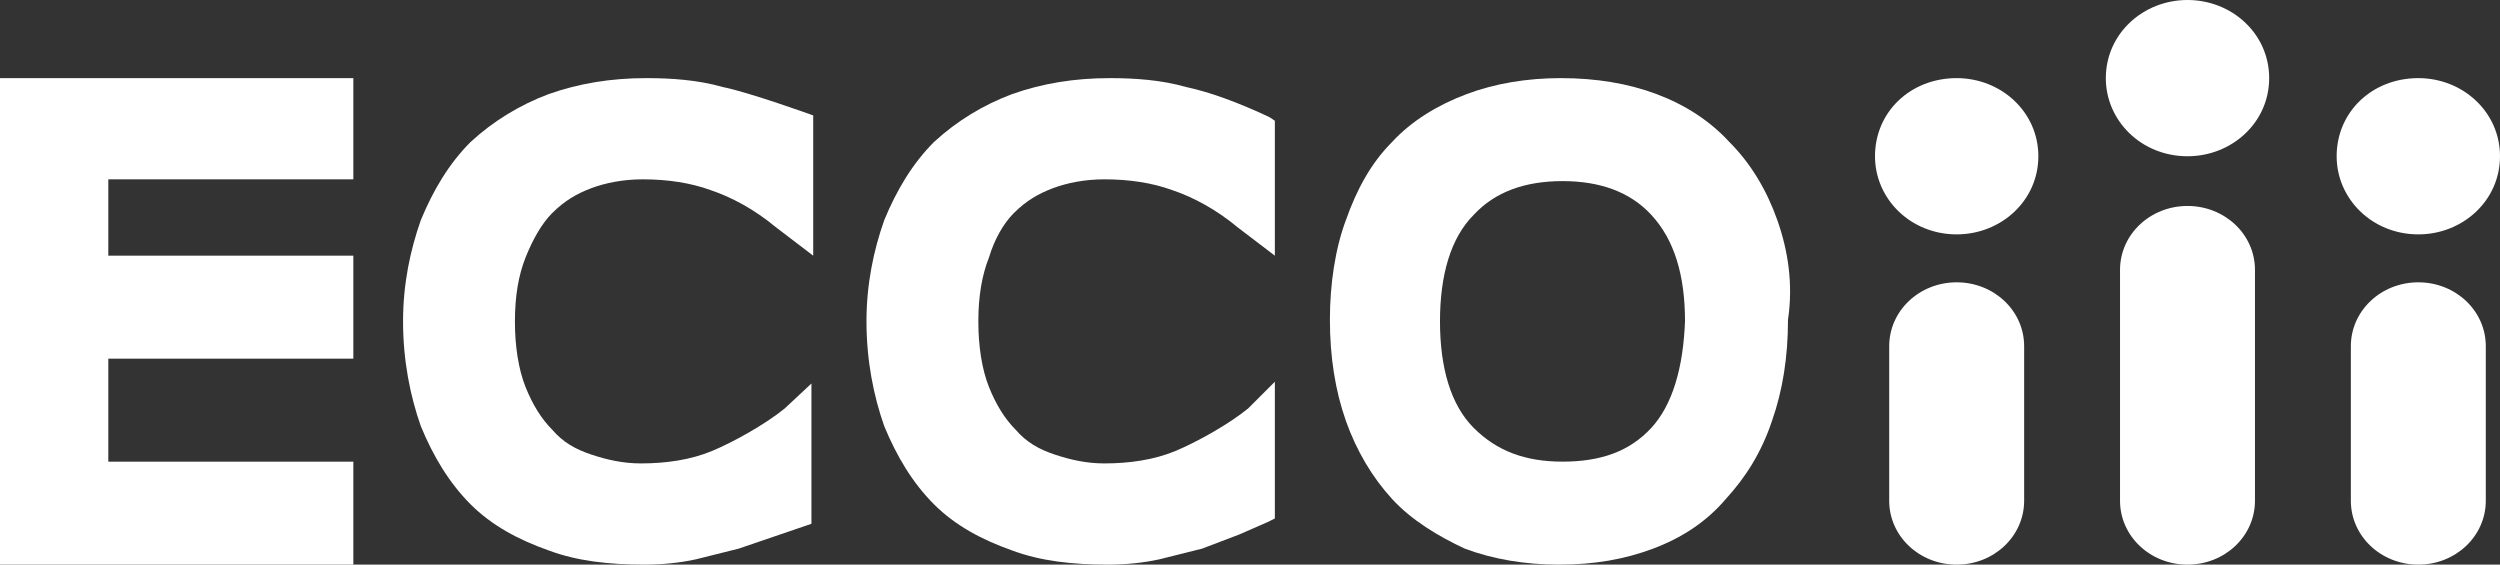
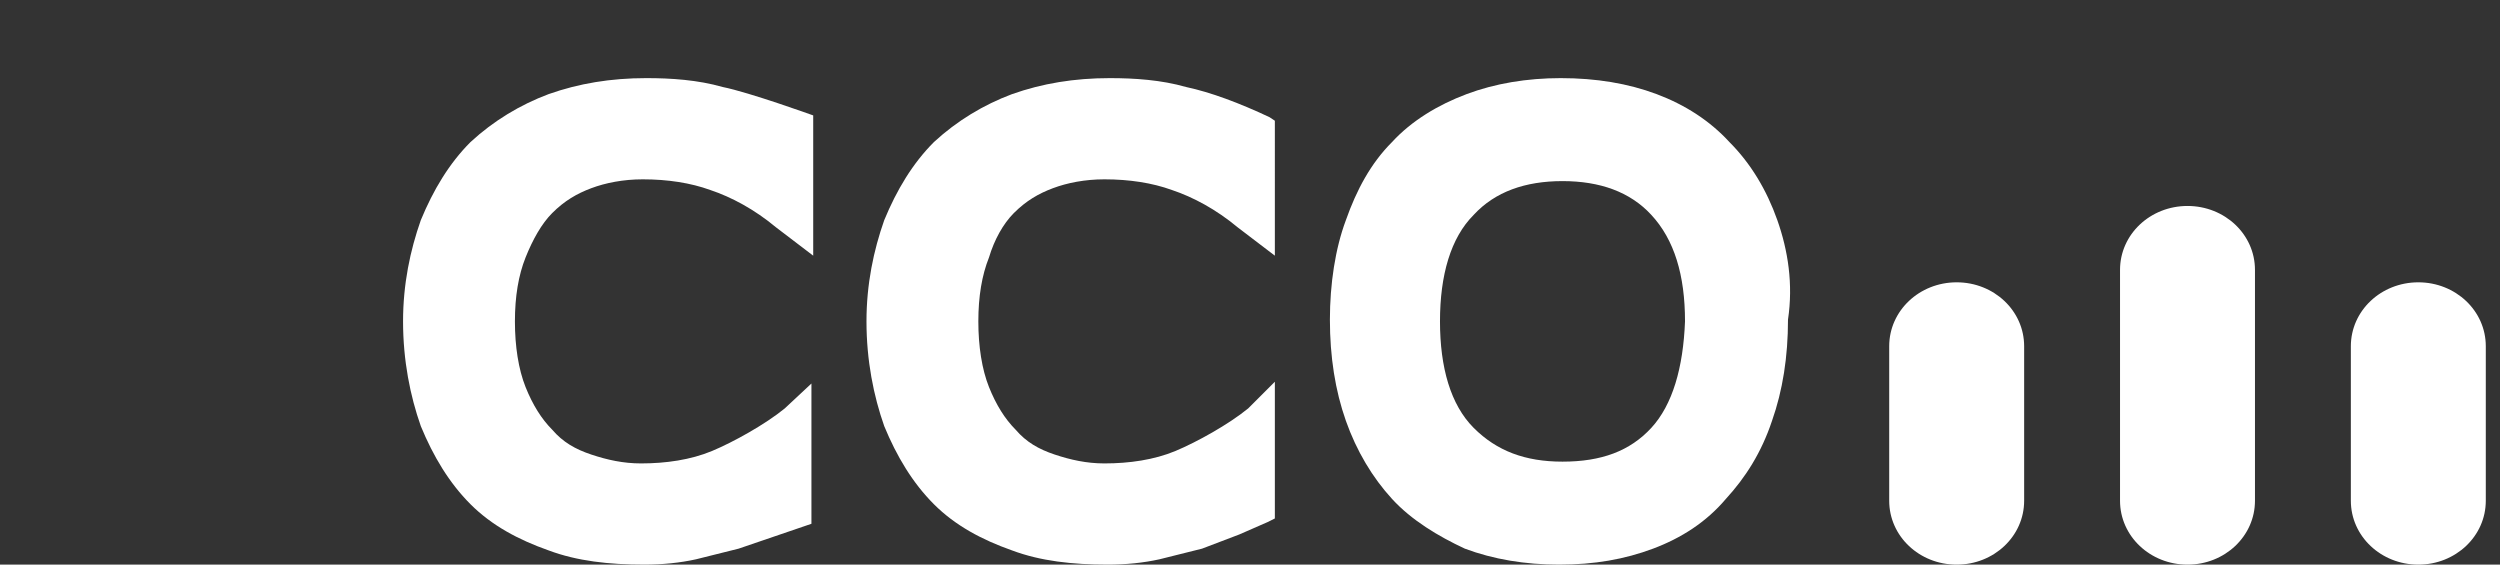
<svg xmlns="http://www.w3.org/2000/svg" version="1.1" id="Layer_1" x="0px" y="0px" viewBox="0 0 140.8 31.8" style="enable-background:new 0 0 140.8 31.8;" xml:space="preserve">
  <rect x="0" y="0" width="140.8" height="31.8" fill="#333333" stroke="none" />
  <style type="text/css">
	.st0{fill:#FFFFFF;}
</style>
  <g>
-     <polygon class="st0" points="0,31.8 19.9,31.8 19.9,26 6.1,26 6.1,20.2 19.9,20.2 19.9,14.4 6.1,14.4 6.1,10.1 19.9,10.1 19.9,4.4    0,4.4  " />
    <path class="st0" d="M93,24.1c-1.2,1.3-2.8,1.9-5,1.9c-2.1,0-3.7-0.6-5-1.9c-1.3-1.3-1.9-3.4-1.9-6c0-2.6,0.6-4.7,1.9-6   c1.2-1.3,2.9-1.9,5-1.9c2.1,0,3.8,0.6,5,1.9c1.3,1.4,1.9,3.4,1.9,6C94.8,20.7,94.2,22.8,93,24.1 M100.1,12.4   c-0.6-1.7-1.5-3.2-2.7-4.4c-1.1-1.2-2.5-2.1-4.1-2.7c-1.6-0.6-3.4-0.9-5.4-0.9c-1.9,0-3.7,0.3-5.3,0.9C81,5.9,79.5,6.8,78.4,8   c-1.2,1.2-2,2.7-2.6,4.4c-0.6,1.6-0.9,3.6-0.9,5.6c0,2.1,0.3,4,0.9,5.7c0.6,1.7,1.5,3.2,2.6,4.4c1.1,1.2,2.6,2.1,4.1,2.8   c1.6,0.6,3.4,0.9,5.3,0.9c2,0,3.7-0.3,5.3-0.9c1.6-0.6,3-1.5,4.1-2.8c1.1-1.2,2-2.6,2.6-4.4c0.6-1.7,0.9-3.6,0.9-5.7   C101,16,100.7,14.1,100.1,12.4" />
-     <path class="st0" d="M110.2,4.4c-2.6,0-4.6,1.9-4.6,4.4c0,2.4,2,4.4,4.6,4.4c2.5,0,4.6-1.9,4.6-4.4C114.8,6.3,112.7,4.4,110.2,4.4" />
    <path class="st0" d="M110.2,15.9c-2.1,0-3.8,1.6-3.8,3.6v8.7c0,2,1.7,3.6,3.8,3.6c2.1,0,3.8-1.6,3.8-3.6v-8.7   C114,17.5,112.3,15.9,110.2,15.9" />
-     <path class="st0" d="M136.2,4.4c-2.6,0-4.6,1.9-4.6,4.4c0,2.4,2,4.4,4.6,4.4c2.5,0,4.6-1.9,4.6-4.4C140.8,6.3,138.7,4.4,136.2,4.4" />
    <path class="st0" d="M136.2,15.9c-2.1,0-3.8,1.6-3.8,3.6v8.7c0,2,1.7,3.6,3.8,3.6s3.8-1.6,3.8-3.6v-8.7   C140,17.5,138.3,15.9,136.2,15.9" />
-     <path class="st0" d="M123.2,0c-2.5,0-4.6,1.9-4.6,4.4c0,2.4,2,4.4,4.6,4.4c2.5,0,4.6-1.9,4.6-4.4C127.8,1.9,125.7,0,123.2,0" />
    <path class="st0" d="M123.2,11.6c-2.1,0-3.8,1.6-3.8,3.6v13c0,2,1.7,3.6,3.8,3.6c2.1,0,3.8-1.6,3.8-3.6v-13   C127,13.2,125.3,11.6,123.2,11.6" />
    <path class="st0" d="M31.1,12c0.7-0.7,1.4-1.1,2.2-1.4c0.8-0.3,1.8-0.5,2.9-0.5c1.4,0,2.7,0.2,3.8,0.6c1.2,0.4,2.5,1.1,3.7,2.1   l2.1,1.6V6.5c0,0-3.6-1.3-5.1-1.6c-1.4-0.4-2.9-0.5-4.3-0.5c-2,0-3.8,0.3-5.5,0.9c-1.6,0.6-3.1,1.5-4.4,2.7   c-1.2,1.2-2.1,2.7-2.8,4.4c-0.6,1.7-1,3.6-1,5.7c0,2.2,0.4,4.2,1,5.9c0.7,1.7,1.6,3.2,2.8,4.4c1.2,1.2,2.7,2,4.4,2.6   c1.6,0.6,3.4,0.8,5.4,0.8c1,0,2-0.1,2.9-0.3l2.4-0.6l4.1-1.4v-7.9L44.2,23c-1.1,0.9-2.9,1.9-4.1,2.4c-1.2,0.5-2.6,0.7-4,0.7   c-1,0-1.9-0.2-2.8-0.5c-0.9-0.3-1.6-0.7-2.2-1.4c-0.6-0.6-1.1-1.4-1.5-2.4c-0.4-1-0.6-2.3-0.6-3.7c0-1.4,0.2-2.6,0.6-3.6   C30,13.5,30.5,12.6,31.1,12" />
    <path class="st0" d="M57.1,12c0.7-0.7,1.4-1.1,2.2-1.4c0.8-0.3,1.8-0.5,2.9-0.5c1.4,0,2.7,0.2,3.8,0.6c1.2,0.4,2.5,1.1,3.7,2.1   l2.1,1.6V6.8l-0.3-0.2c-1.7-0.8-3.3-1.4-4.7-1.7c-1.4-0.4-2.9-0.5-4.3-0.5c-2,0-3.8,0.3-5.5,0.9c-1.6,0.6-3.1,1.5-4.4,2.7   c-1.2,1.2-2.1,2.7-2.8,4.4c-0.6,1.7-1,3.6-1,5.7c0,2.2,0.4,4.2,1,5.9c0.7,1.7,1.6,3.2,2.8,4.4c1.2,1.2,2.7,2,4.4,2.6   c1.6,0.6,3.4,0.8,5.4,0.8c1,0,2-0.1,2.9-0.3l2.4-0.6l2.1-0.8l1.6-0.7l0.4-0.2v-7.7L70.3,23c-1.1,0.9-2.9,1.9-4.1,2.4   c-1.2,0.5-2.6,0.7-4,0.7c-1,0-1.9-0.2-2.8-0.5c-0.9-0.3-1.6-0.7-2.2-1.4c-0.6-0.6-1.1-1.4-1.5-2.4c-0.4-1-0.6-2.3-0.6-3.7   c0-1.4,0.2-2.6,0.6-3.6C56,13.5,56.5,12.6,57.1,12" />
  </g>
</svg>